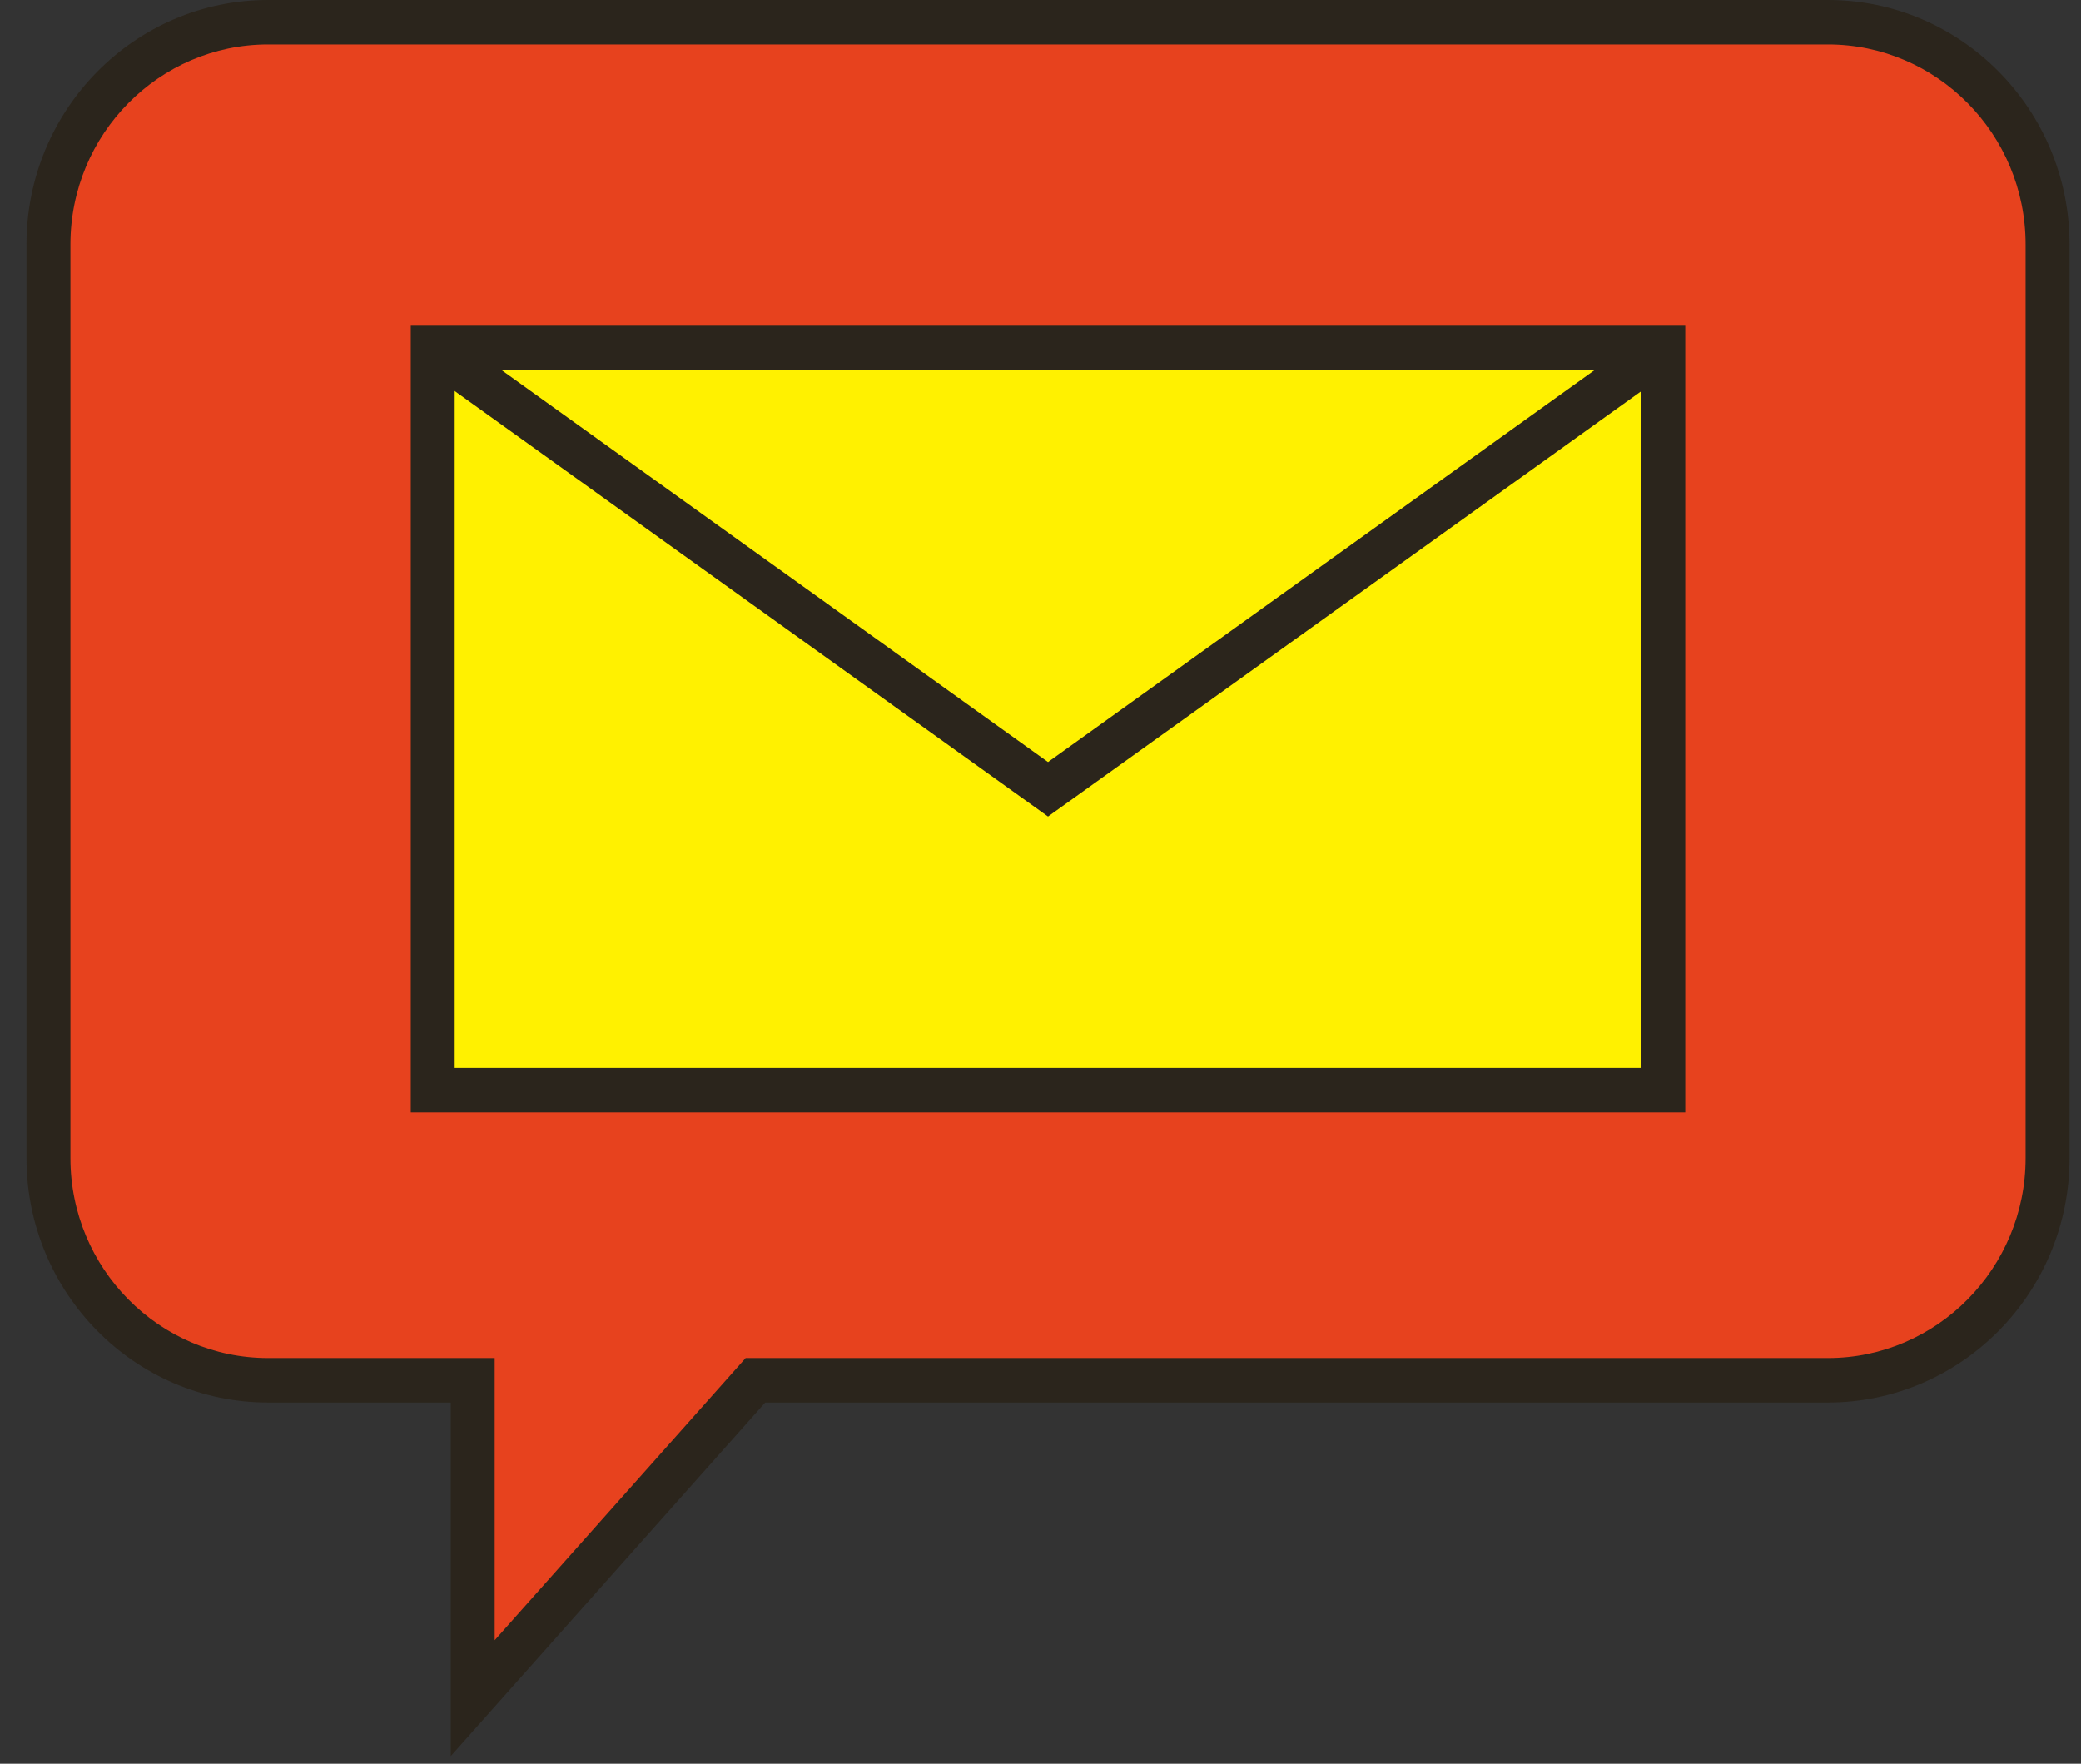
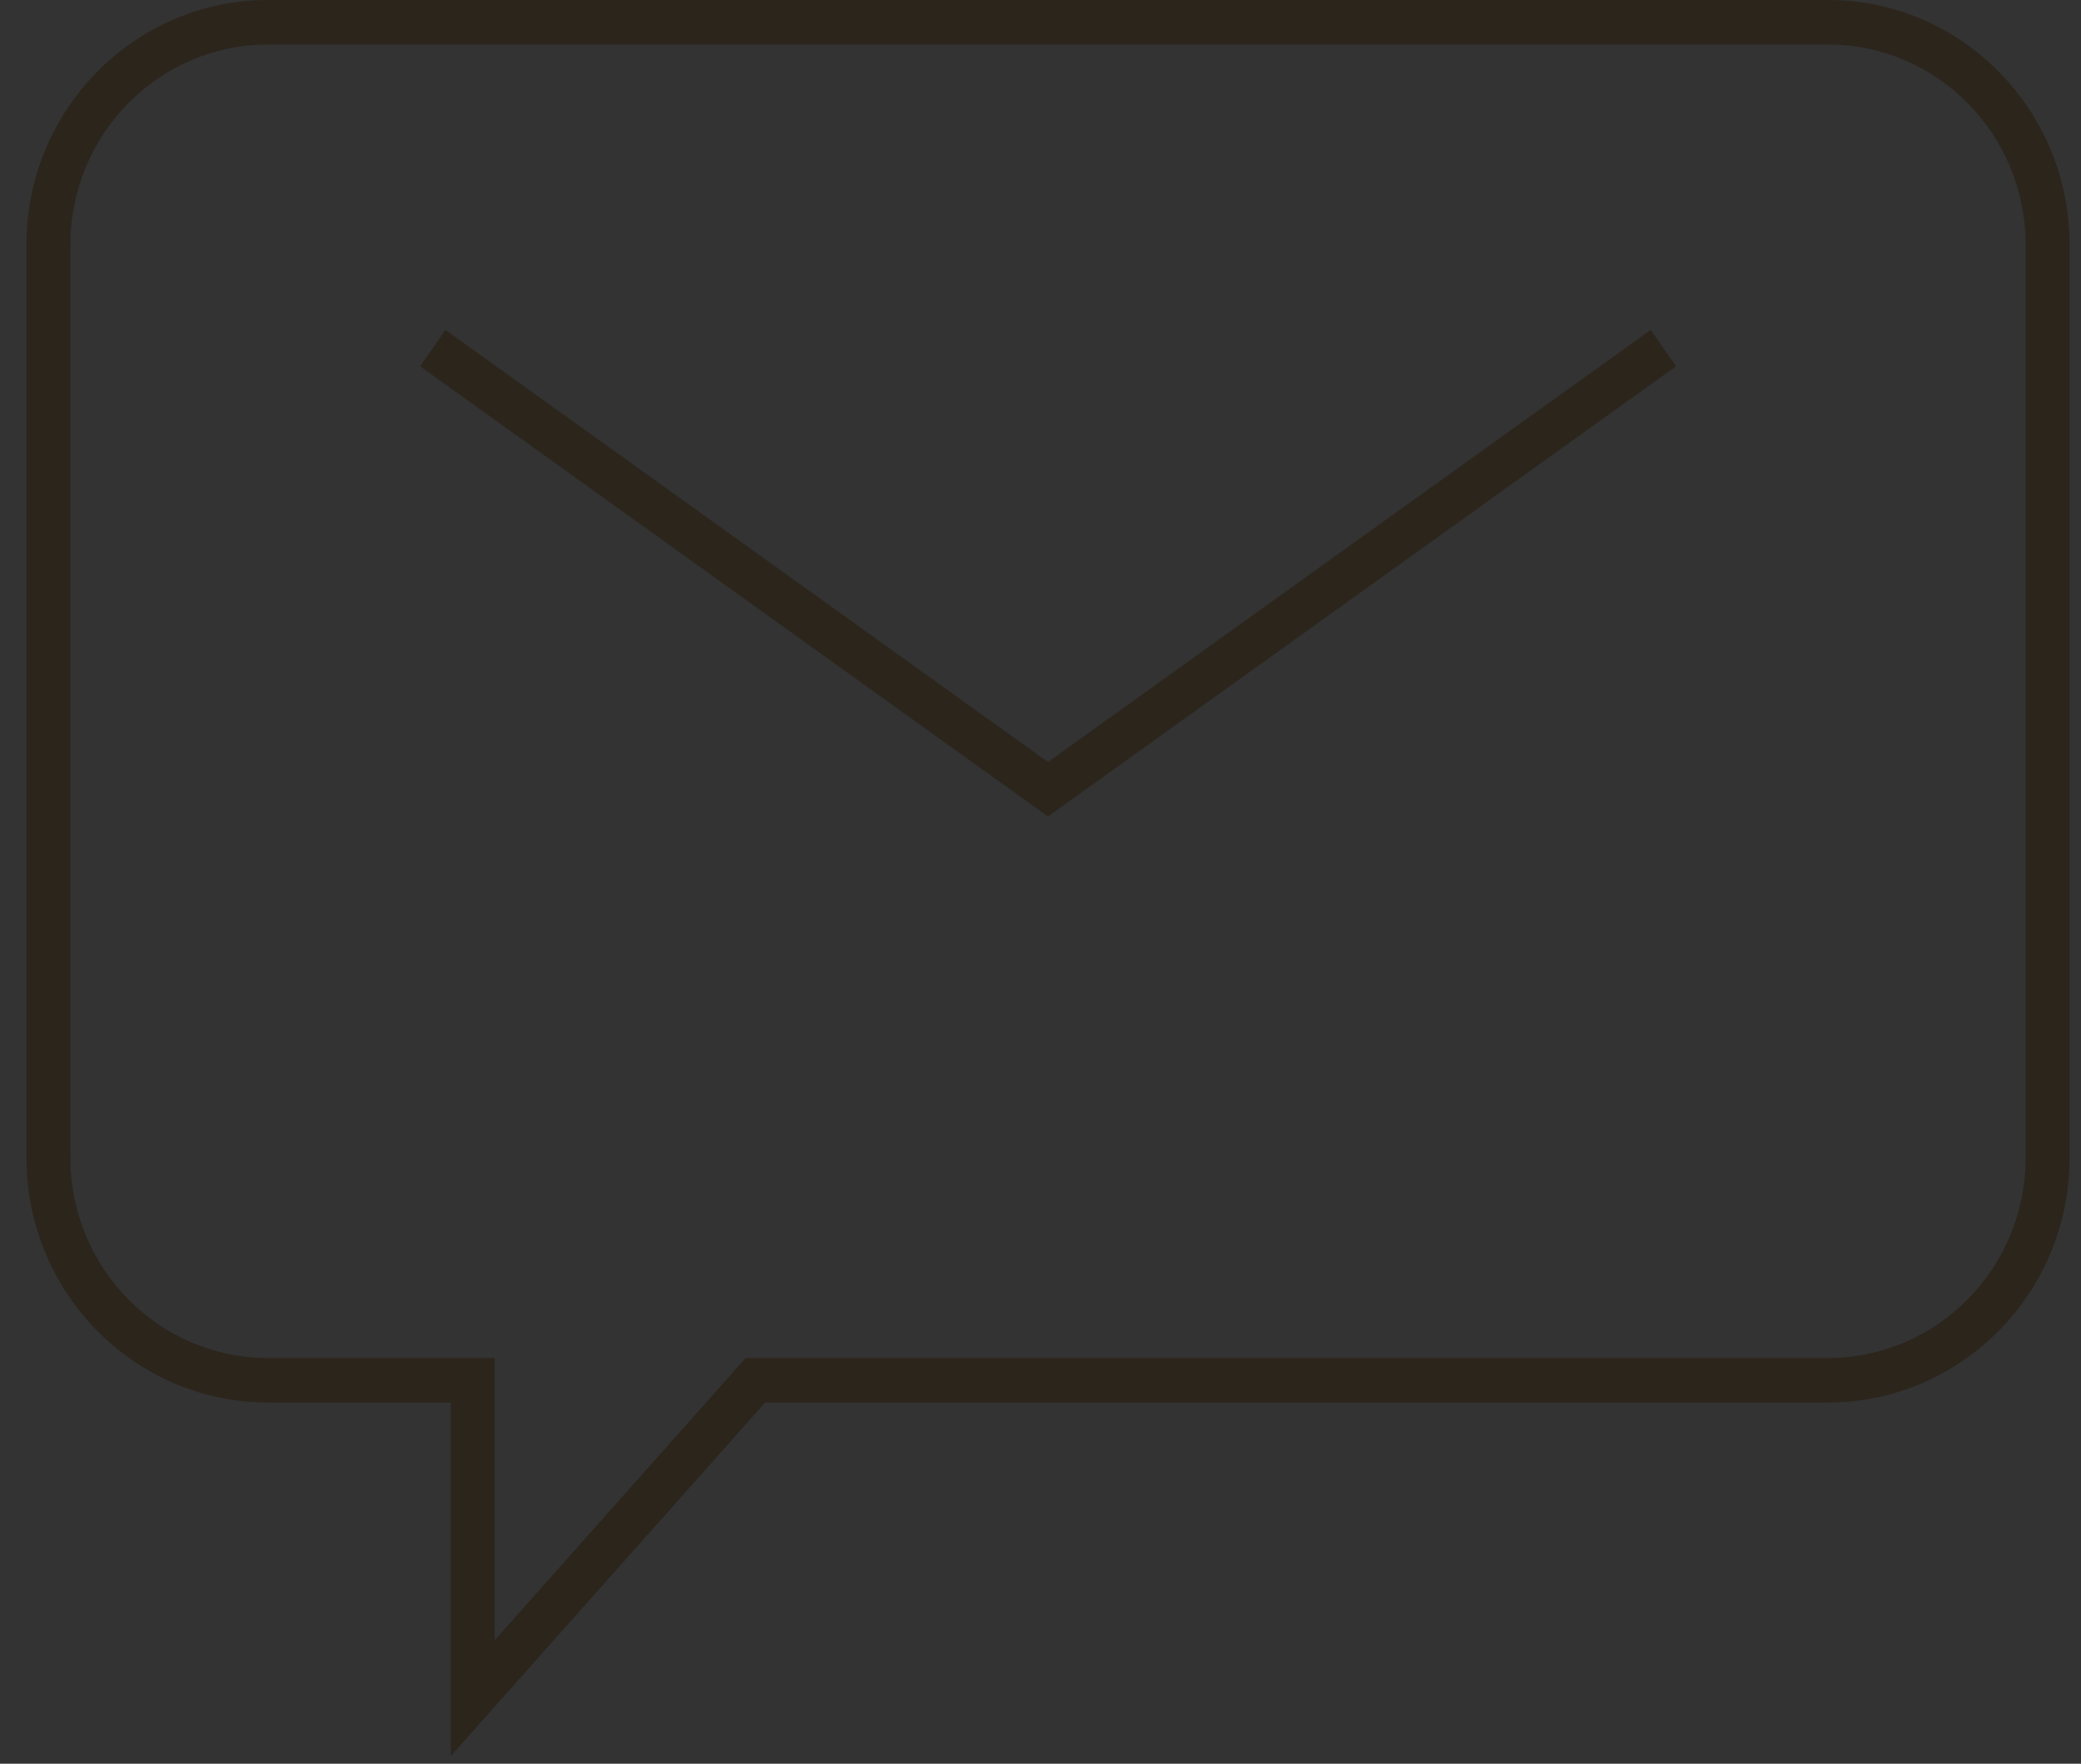
<svg xmlns="http://www.w3.org/2000/svg" width="59" height="50" viewBox="0 0 59 50" fill="none">
  <rect x="0" y="0" width="59" height="50" fill="#333333" stroke="none" />
-   <path d="M51.825 0.63H7.601C4.164 0.63 1.374 3.45 1.374 6.929V32.832C1.374 36.311 4.159 39.13 7.601 39.13H13.403V48.141L21.415 39.13H51.825C55.262 39.13 58.052 36.311 58.052 32.832V6.929C58.052 3.45 55.267 0.63 51.825 0.63Z" fill="#E7421E" />
  <path d="M51.825 0H7.601C3.821 0 0.751 3.108 0.751 6.929V32.832C0.751 36.653 3.821 39.761 7.601 39.761H12.78V49.783L21.695 39.761H51.825C55.6 39.761 58.675 36.653 58.675 32.832V6.929C58.675 3.108 55.605 0 51.825 0ZM57.429 32.832C57.429 35.954 54.914 38.5 51.825 38.5H21.14L14.025 46.499V38.5H7.601C4.512 38.5 1.997 35.959 1.997 32.832V6.929C1.997 3.802 4.512 1.261 7.601 1.261H51.825C54.914 1.261 57.429 3.802 57.429 6.929V32.832Z" fill="#2B251C" />
-   <path d="M47.157 9.866H12.268V30.901H47.157V9.866Z" fill="#FFF100" />
-   <path d="M11.646 31.537H47.78V9.235H11.646V31.537ZM12.891 10.496H46.535V30.276H12.891V10.496Z" fill="#2B251C" />
-   <path d="M29.713 21.603L12.63 9.353L11.911 10.384L29.713 23.147L47.519 10.384L46.8 9.353L29.713 21.603Z" fill="#2B251C" />
+   <path d="M29.713 21.603L12.63 9.353L11.911 10.384L29.713 23.147L47.519 10.384L46.8 9.353L29.713 21.603" fill="#2B251C" />
</svg>